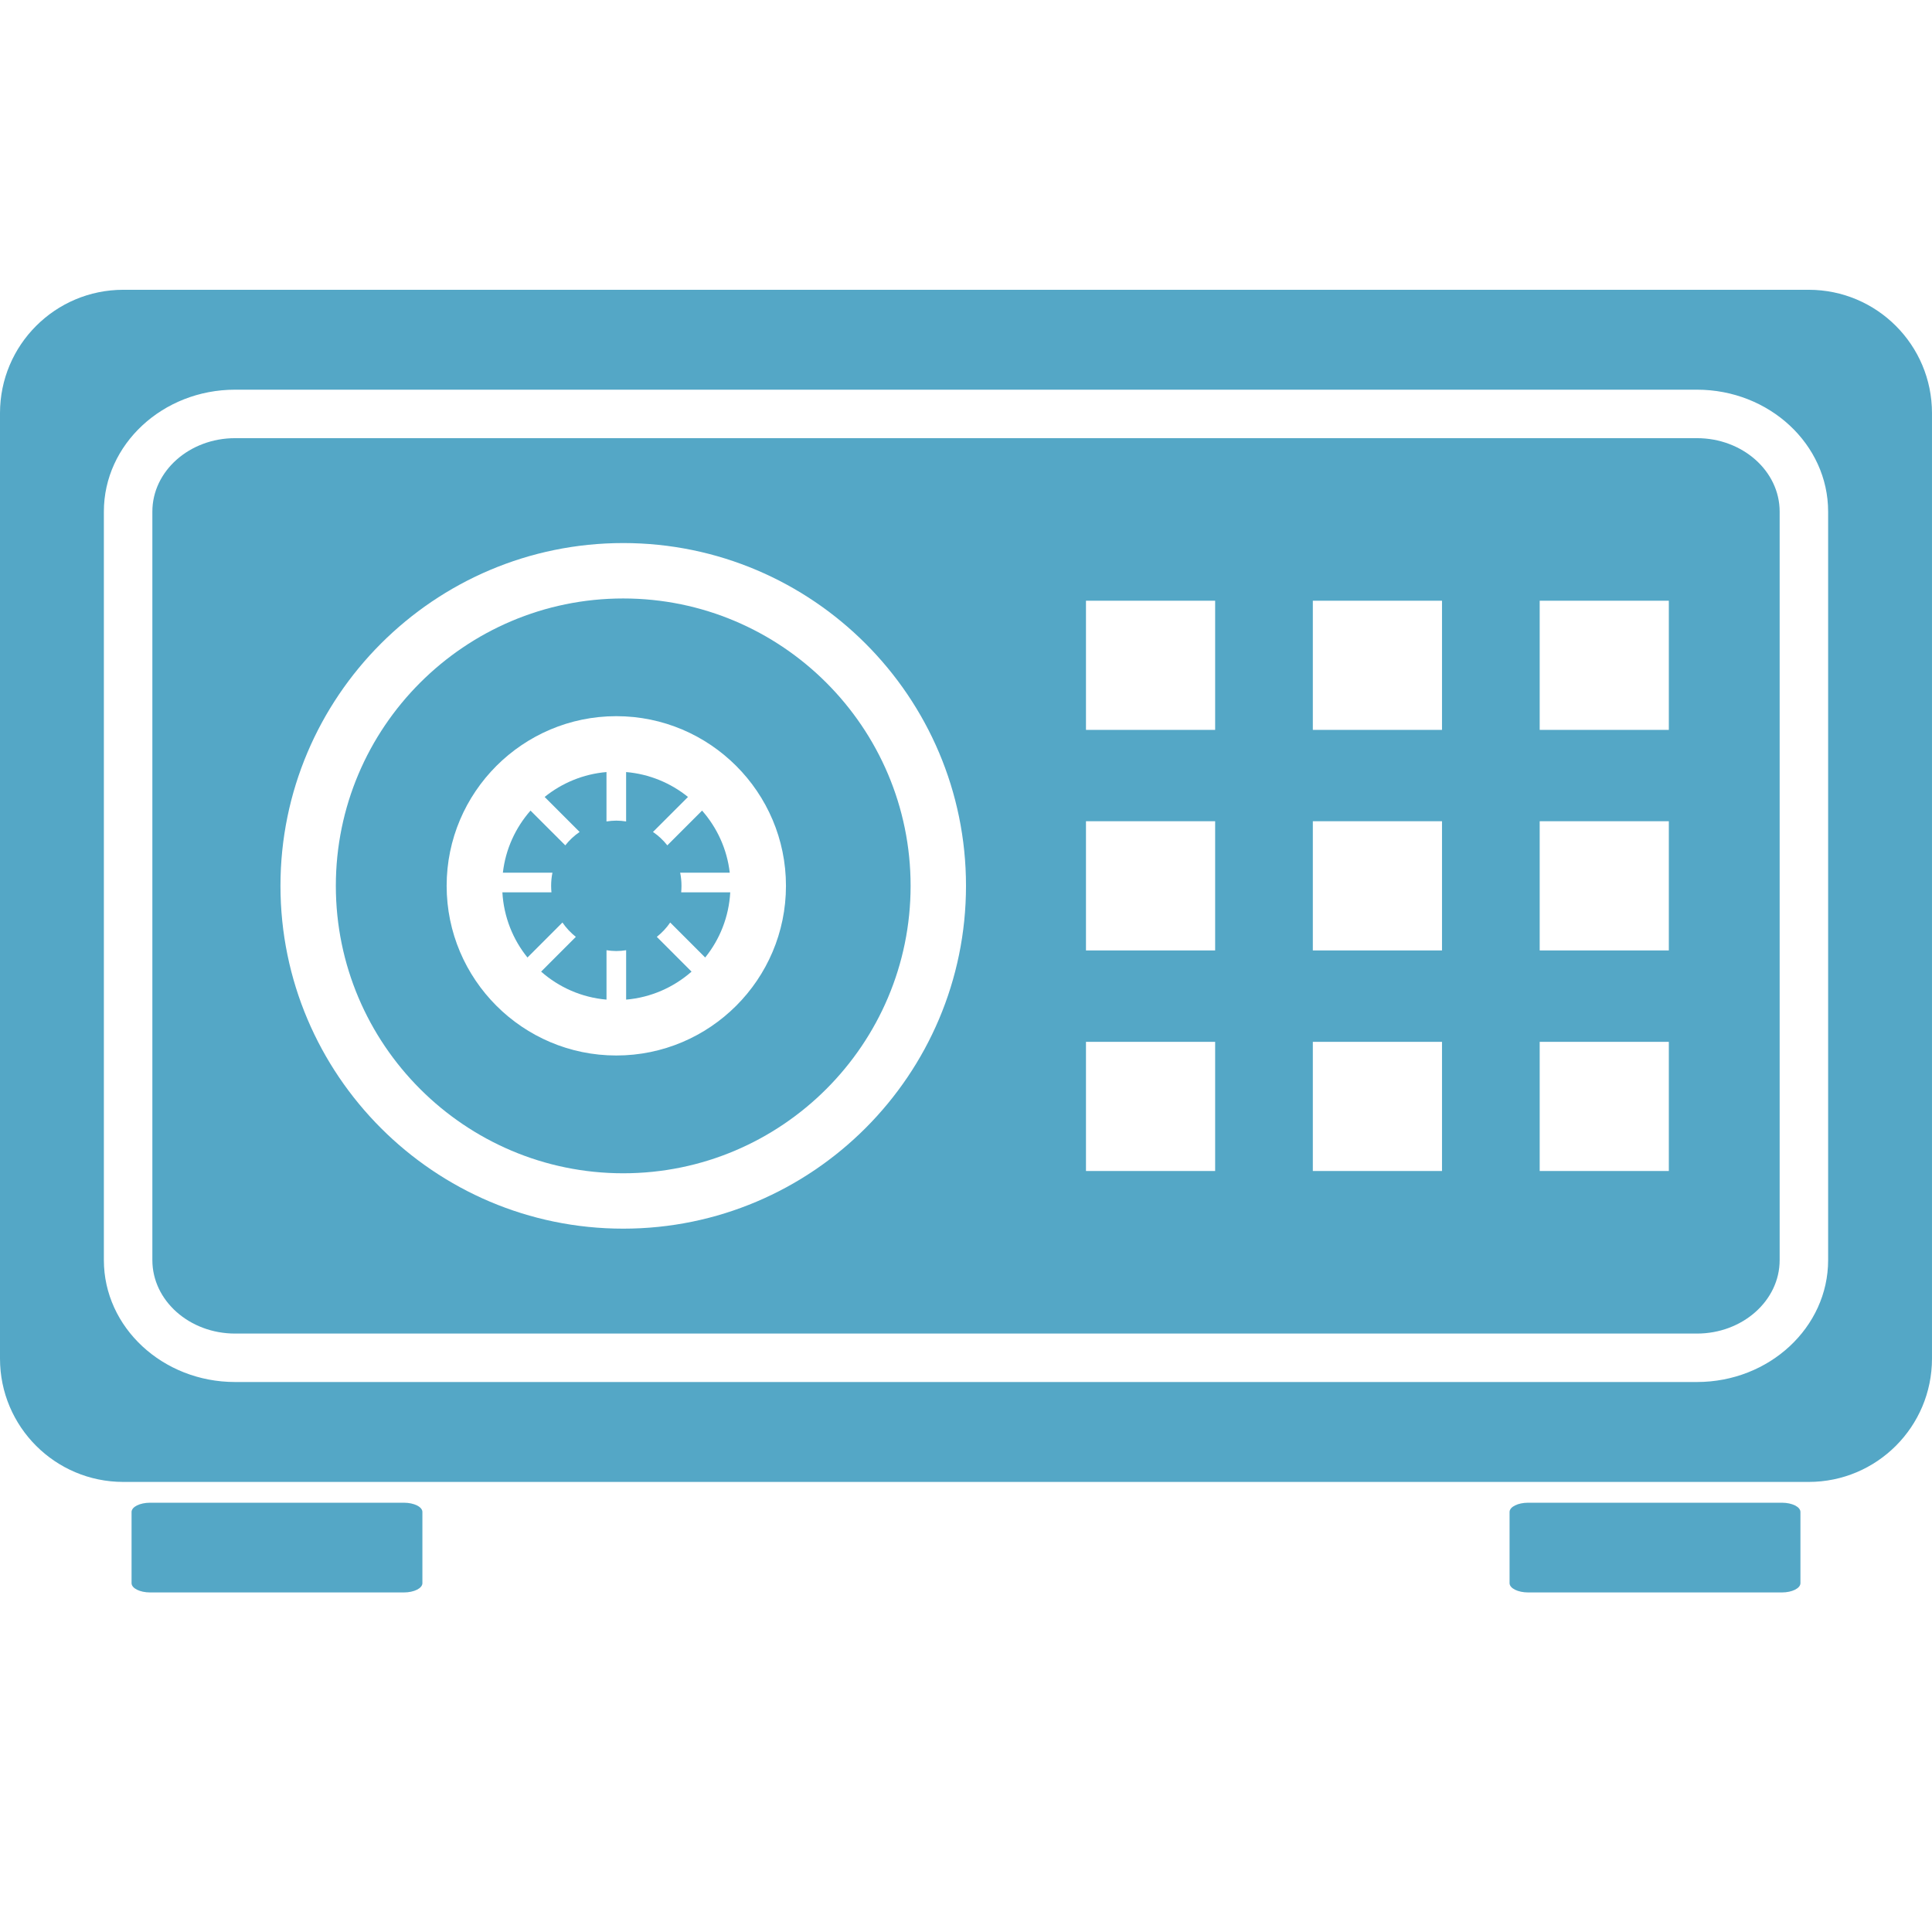
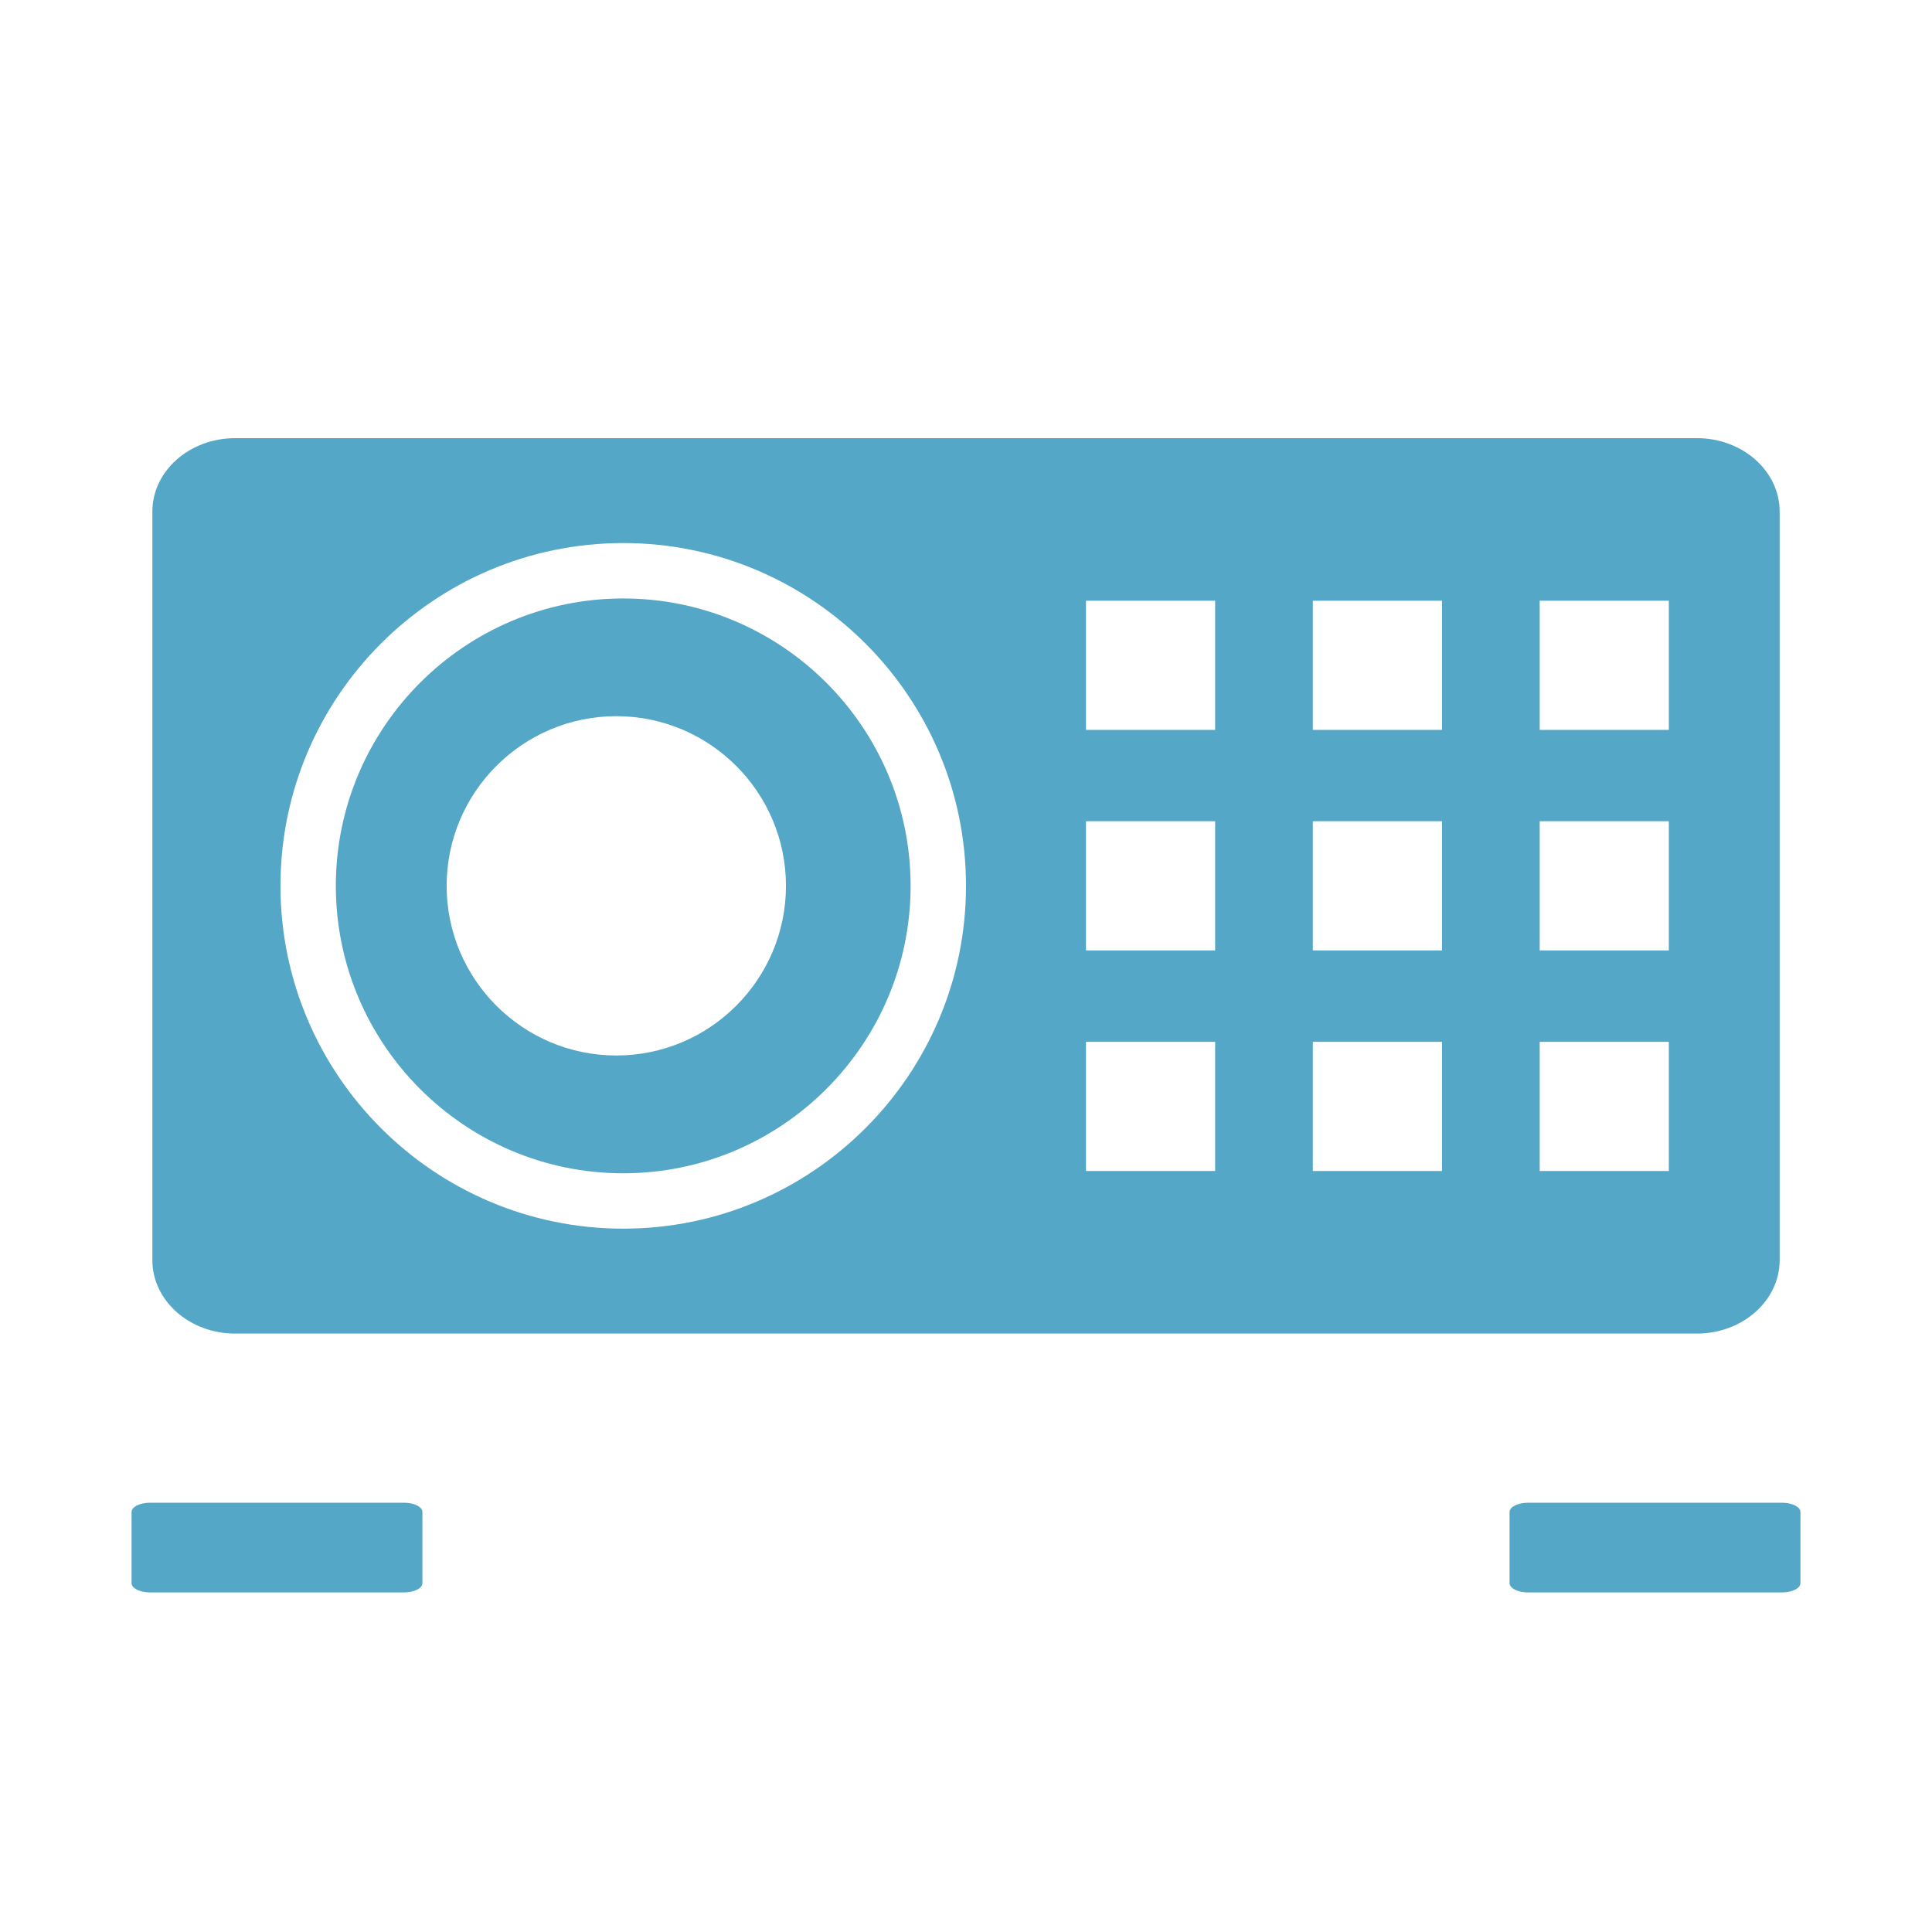
<svg xmlns="http://www.w3.org/2000/svg" version="1.1" id="Layer_1" x="0px" y="0px" width="113.386px" height="113.386px" viewBox="0 0 113.386 113.386" enable-background="new 0 0 113.386 113.386" xml:space="preserve">
  <g>
-     <path fill="#54A7C6" d="M106.148,17.007H7.237C3.24,17.007,0,20.248,0,24.245v55.49c0,3.997,3.24,7.237,7.237,7.237h98.911   c3.997,0,7.237-3.24,7.237-7.237v-55.49C113.386,20.248,110.146,17.007,106.148,17.007z M107.29,73.956   c0,3.944-3.453,7.152-7.699,7.152H13.796c-4.246,0-7.7-3.208-7.7-7.152V30.023c0-3.944,3.454-7.153,7.7-7.153h85.795   c4.246,0,7.699,3.209,7.699,7.153V73.956z" />
    <path fill="#54A7C6" d="M105.665,92.912c0,0.302-0.489,0.546-1.09,0.546h-14.89c-0.602,0-1.091-0.244-1.091-0.546v-4.176   c0-0.301,0.489-0.544,1.091-0.544h14.89c0.601,0,1.09,0.243,1.09,0.544V92.912z" />
    <path fill="#54A7C6" d="M24.79,92.912c0,0.302-0.487,0.546-1.09,0.546H8.812c-0.603,0-1.091-0.244-1.091-0.546v-4.176   c0-0.301,0.488-0.544,1.091-0.544H23.7c0.603,0,1.09,0.243,1.09,0.544V92.912z" />
    <g>
      <path fill="#54A7C6" d="M36.576,35.123c-9.299,0-16.866,7.565-16.866,16.865c0,9.302,7.567,16.87,16.866,16.87    c9.301,0,16.866-7.568,16.866-16.87C53.442,42.688,45.877,35.123,36.576,35.123z M36.17,61.945c-5.49,0-9.957-4.466-9.957-9.958    c0-5.489,4.467-9.956,9.957-9.956s9.957,4.467,9.957,9.956C46.127,57.479,41.66,61.945,36.17,61.945z" />
-       <path fill="#54A7C6" d="M39.995,51.987c0-0.265-0.026-0.521-0.077-0.771h2.91c-0.16-1.387-0.747-2.645-1.624-3.644l-2.039,2.04    c-0.239-0.303-0.522-0.568-0.843-0.786l2.055-2.054c-1.012-0.816-2.264-1.345-3.631-1.461v2.898    c-0.188-0.028-0.38-0.048-0.576-0.048s-0.387,0.02-0.576,0.048v-2.898c-1.367,0.116-2.618,0.645-3.63,1.461l2.053,2.054    c-0.319,0.218-0.603,0.483-0.841,0.786l-2.041-2.04c-0.877,0.999-1.463,2.257-1.622,3.644h2.909    c-0.051,0.249-0.077,0.506-0.077,0.771c0,0.129,0.007,0.257,0.019,0.381h-2.88c0.082,1.445,0.617,2.769,1.472,3.827l2.053-2.054    c0.218,0.319,0.485,0.602,0.786,0.842l-2.038,2.04c1.045,0.918,2.373,1.517,3.838,1.643v-2.899    c0.189,0.029,0.38,0.048,0.576,0.048s0.389-0.019,0.576-0.048v2.899c1.464-0.126,2.794-0.725,3.839-1.643l-2.039-2.04    c0.302-0.24,0.568-0.522,0.786-0.842l2.053,2.054c0.855-1.059,1.39-2.382,1.471-3.827h-2.879    C39.988,52.244,39.995,52.116,39.995,51.987z" />
      <path fill="#54A7C6" d="M99.591,25.715H13.796c-2.677,0-4.854,1.932-4.854,4.308v43.933c0,2.376,2.178,4.309,4.854,4.309h85.795    c2.676,0,4.854-1.933,4.854-4.309V30.023C104.445,27.647,102.267,25.715,99.591,25.715z M36.576,72.108    c-11.092,0-20.116-9.026-20.116-20.121c0-11.092,9.024-20.116,20.116-20.116c11.094,0,20.117,9.023,20.117,20.116    C56.693,63.082,47.67,72.108,36.576,72.108z M71.315,68.725h-7.581v-7.582h7.581V68.725z M71.315,55.78h-7.581v-7.583h7.581V55.78    z M71.315,42.835h-7.581v-7.581h7.581V42.835z M84.629,68.725h-7.581v-7.582h7.581V68.725z M84.629,55.78h-7.581v-7.583h7.581    V55.78z M84.629,42.835h-7.581v-7.581h7.581V42.835z M97.941,68.725h-7.579v-7.582h7.579V68.725z M97.941,55.78h-7.579v-7.583    h7.579V55.78z M97.941,42.835h-7.579v-7.581h7.579V42.835z" />
    </g>
  </g>
</svg>